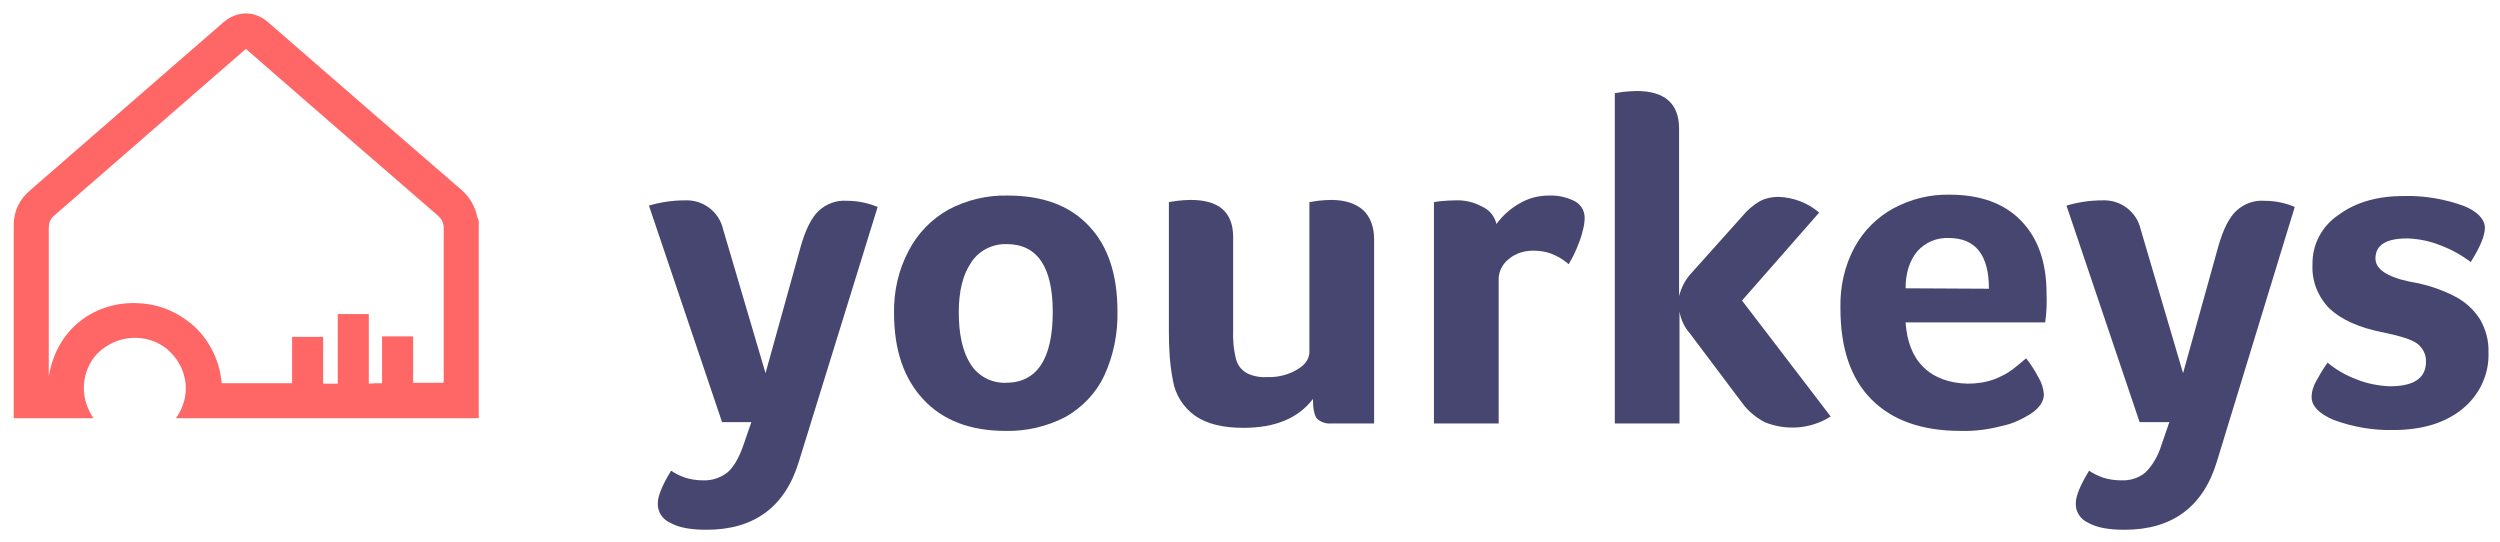
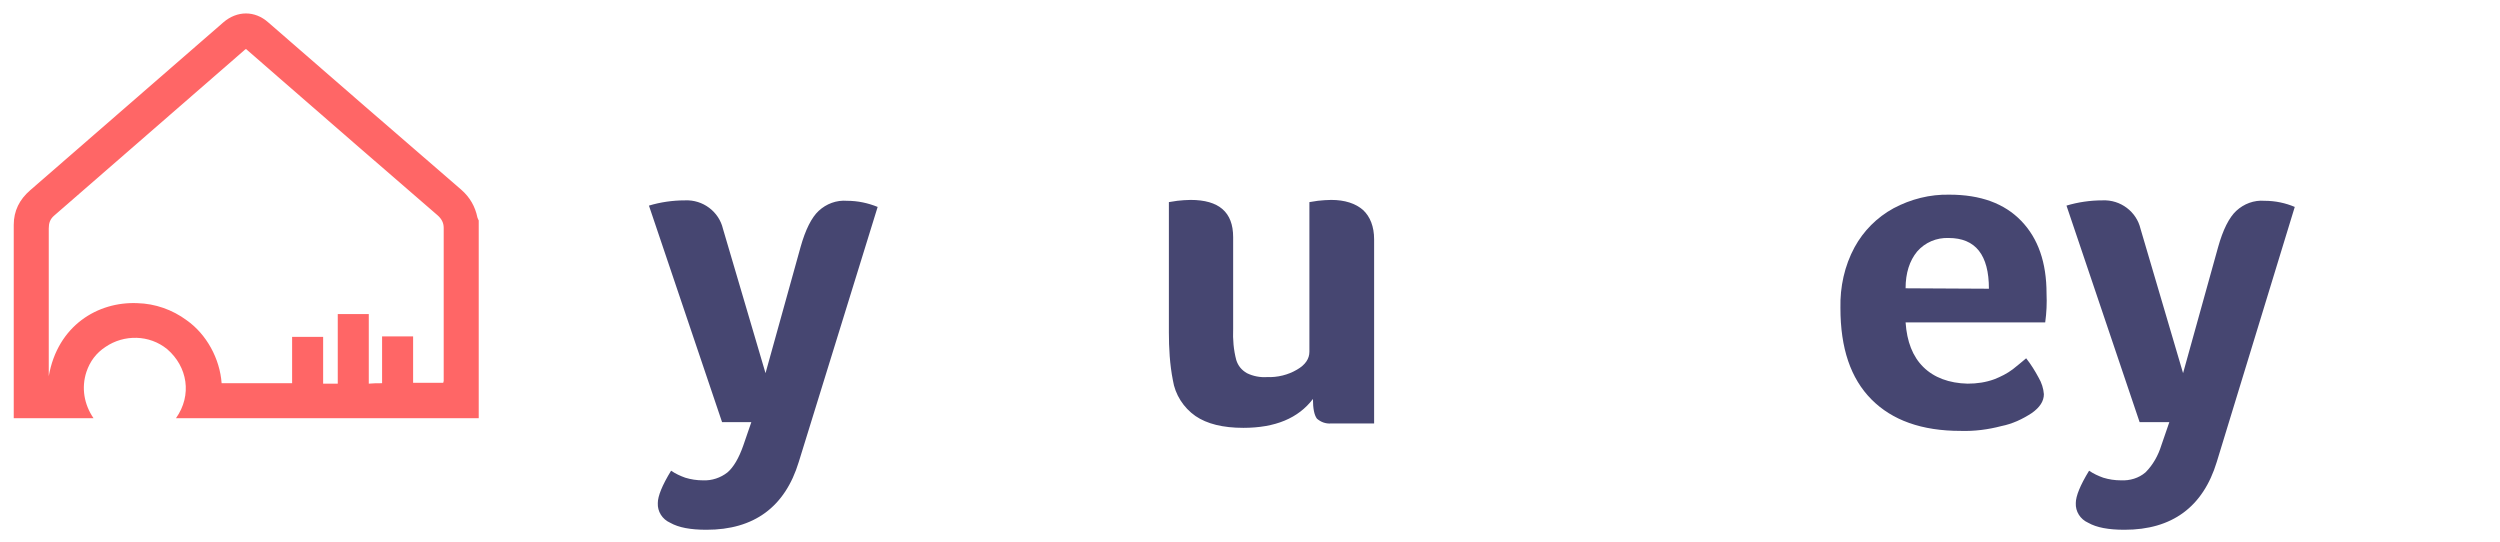
<svg xmlns="http://www.w3.org/2000/svg" width="212" height="46" viewBox="0 0 212 46" fill="none">
  <g id="YourkeysLogoWhite">
    <path id="Vector" d="M40.596 18.697C40.596 24.261 40.596 29.863 40.596 35.464C40.596 35.464 40.408 35.464 40.332 35.464C32.364 35.464 24.395 35.464 16.426 35.464C15.937 35.464 15.411 35.464 14.922 35.464C16.313 33.498 15.9 31.087 14.171 29.603C12.667 28.379 10.525 28.342 8.946 29.418C8.157 29.937 7.63 30.642 7.33 31.532C6.879 32.905 7.142 34.314 7.931 35.464C5.676 35.464 1.165 35.464 1.165 35.464V35.093C1.165 35.093 1.165 24.41 1.165 19.068C1.165 17.881 1.654 16.916 2.556 16.137C8.006 11.389 13.494 6.64 18.945 1.892C20.11 0.89 21.613 0.89 22.741 1.892C28.191 6.64 33.679 11.389 39.13 16.1C39.844 16.731 40.295 17.51 40.483 18.437C40.52 18.548 40.558 18.622 40.596 18.697ZM32.401 32.497C32.401 31.161 32.401 29.826 32.401 28.527C33.303 28.527 34.13 28.527 35.032 28.527C35.032 29.863 35.032 31.161 35.032 32.46C35.934 32.46 36.761 32.46 37.588 32.46C37.588 32.385 37.626 32.348 37.626 32.311C37.626 27.971 37.626 23.631 37.626 19.327C37.626 18.882 37.438 18.548 37.1 18.252C32.627 14.393 28.191 10.535 23.756 6.677C22.779 5.824 21.839 5.008 20.861 4.155C20.786 4.192 20.749 4.229 20.711 4.266C15.336 8.94 9.961 13.614 4.586 18.289C4.247 18.585 4.135 18.919 4.135 19.364C4.135 23.26 4.135 27.155 4.135 31.013C4.135 31.124 4.135 31.903 4.135 31.903C4.886 27.6 8.307 25.56 11.652 25.708C13.156 25.745 14.622 26.264 15.825 27.155C17.516 28.342 18.644 30.419 18.794 32.497C20.824 32.497 22.779 32.497 24.771 32.497C24.771 31.161 24.771 29.863 24.771 28.564C25.673 28.564 26.5 28.564 27.402 28.564C27.402 29.9 27.402 31.198 27.402 32.534C27.853 32.534 28.229 32.534 28.642 32.534C28.642 30.568 28.642 28.602 28.642 26.635C29.507 26.635 30.334 26.635 31.273 26.635C31.273 28.602 31.273 30.568 31.273 32.534C31.649 32.497 31.988 32.497 32.401 32.497Z" fill="#FF6666" />
    <path id="Vector_2" d="M67.735 39.174C66.57 42.995 63.938 44.924 59.916 44.924C58.563 44.924 57.548 44.739 56.834 44.331C56.157 44.034 55.744 43.366 55.782 42.661C55.782 42.068 56.157 41.141 56.909 39.916C57.285 40.176 57.699 40.361 58.112 40.51C58.601 40.658 59.089 40.733 59.616 40.733C60.367 40.77 61.119 40.51 61.683 40.065C62.209 39.62 62.66 38.841 63.036 37.765L63.713 35.799H61.232L55.03 17.436C56.007 17.139 57.06 16.991 58.075 16.991C59.616 16.916 60.969 17.955 61.307 19.402L64.916 31.644L67.885 20.96C68.299 19.476 68.825 18.437 69.426 17.881C70.065 17.287 70.93 16.953 71.832 17.028C72.734 17.028 73.599 17.213 74.425 17.547L67.735 39.174Z" fill="#464671" />
-     <path id="Vector_3" d="M94.761 26.413C94.799 28.305 94.423 30.16 93.633 31.866C92.957 33.313 91.791 34.537 90.363 35.353C88.784 36.169 87.055 36.578 85.289 36.541C82.282 36.541 79.951 35.65 78.297 33.87C76.643 32.089 75.816 29.678 75.816 26.561C75.779 24.707 76.192 22.889 77.057 21.257C77.808 19.81 78.974 18.586 80.44 17.77C81.981 16.953 83.71 16.545 85.439 16.582C88.446 16.582 90.739 17.436 92.355 19.179C93.972 20.886 94.761 23.297 94.761 26.413ZM89.273 26.45C89.273 22.629 87.957 20.7 85.364 20.7C84.161 20.663 82.996 21.257 82.357 22.258C81.643 23.297 81.304 24.707 81.304 26.487C81.304 28.379 81.643 29.863 82.319 30.902C82.958 31.903 84.086 32.497 85.289 32.46C87.92 32.46 89.273 30.457 89.273 26.45Z" fill="#464671" />
    <path id="Vector_4" d="M116.525 35.91H112.879C112.427 35.947 112.014 35.798 111.676 35.502C111.45 35.205 111.337 34.648 111.337 33.832C110.097 35.464 108.142 36.281 105.436 36.281C103.707 36.281 102.354 35.947 101.376 35.279C100.362 34.574 99.647 33.461 99.459 32.237C99.196 30.901 99.121 29.529 99.121 28.156V17.139C99.347 17.102 99.61 17.064 99.835 17.027C100.211 16.99 100.587 16.953 100.963 16.953C103.369 16.953 104.571 17.992 104.571 20.106V27.897C104.534 28.787 104.609 29.677 104.835 30.53C104.985 31.013 105.286 31.384 105.737 31.643C106.263 31.903 106.864 32.014 107.428 31.977C108.33 32.014 109.232 31.792 109.984 31.347C110.698 30.939 111.037 30.419 111.037 29.826V17.139C111.262 17.102 111.525 17.064 111.751 17.027C112.127 16.99 112.503 16.953 112.879 16.953C114.044 16.953 114.946 17.25 115.585 17.806C116.186 18.363 116.525 19.216 116.525 20.292V35.91Z" fill="#464671" />
-     <path id="Vector_5" d="M126.899 18.994C127.425 18.289 128.064 17.695 128.854 17.25C129.605 16.805 130.47 16.582 131.335 16.582C132.124 16.545 132.876 16.731 133.552 17.065C134.079 17.361 134.379 17.881 134.379 18.474C134.379 18.882 134.304 19.253 134.191 19.661C134.079 20.144 133.891 20.626 133.703 21.071C133.515 21.516 133.289 21.961 133.026 22.407C132.613 22.035 132.124 21.739 131.56 21.516C131.071 21.331 130.545 21.256 130.019 21.256C129.267 21.256 128.515 21.479 127.952 21.961C127.425 22.369 127.087 23 127.087 23.668V35.91H121.599V17.139L122.088 17.065C122.539 17.027 122.99 16.99 123.403 16.99C124.193 16.953 124.982 17.139 125.659 17.51C126.335 17.806 126.749 18.363 126.899 18.994Z" fill="#464671" />
-     <path id="Vector_6" d="M143.326 28.305C142.837 27.749 142.536 27.118 142.423 26.413V35.91H136.936V7.902C137.161 7.865 137.424 7.828 137.65 7.79C138.063 7.753 138.439 7.716 138.777 7.716C141.183 7.716 142.386 8.792 142.386 10.907V25.115C142.574 24.373 142.912 23.705 143.438 23.149L147.723 18.363C148.137 17.844 148.663 17.399 149.227 17.065C149.716 16.805 150.28 16.694 150.806 16.694C152.084 16.731 153.324 17.213 154.264 18.029L147.723 25.486L155.241 35.316C153.55 36.392 151.482 36.541 149.641 35.799C148.889 35.391 148.25 34.871 147.761 34.203L143.326 28.305Z" fill="#464671" />
    <path id="Vector_7" d="M166.856 32.534C167.645 32.534 168.397 32.423 169.111 32.163C169.675 31.94 170.201 31.681 170.69 31.31C171.103 30.976 171.479 30.679 171.818 30.382C172.231 30.902 172.569 31.458 172.87 32.015C173.133 32.46 173.284 32.942 173.321 33.424C173.321 34.018 172.983 34.537 172.306 35.02C171.517 35.539 170.652 35.947 169.713 36.132C168.585 36.429 167.42 36.578 166.255 36.54C162.984 36.54 160.466 35.65 158.699 33.87C156.933 32.089 156.068 29.529 156.068 26.116C156.03 24.336 156.406 22.555 157.271 20.96C158.023 19.587 159.15 18.437 160.579 17.658C162.045 16.879 163.661 16.471 165.315 16.508C167.946 16.508 169.976 17.25 171.404 18.734C172.833 20.218 173.547 22.258 173.547 24.892C173.584 25.708 173.547 26.524 173.434 27.34H161.594C161.706 28.973 162.195 30.234 163.097 31.124C163.999 32.015 165.277 32.497 166.856 32.534ZM168.66 24.484C168.66 21.628 167.533 20.181 165.24 20.181C164.225 20.144 163.247 20.552 162.571 21.331C161.932 22.11 161.594 23.148 161.594 24.447L168.66 24.484Z" fill="#464671" />
    <path id="Vector_8" d="M187.981 39.174C186.816 42.995 184.184 44.924 180.162 44.924C178.809 44.924 177.794 44.739 177.08 44.331C176.404 44.034 175.99 43.366 176.028 42.661C176.028 42.068 176.404 41.141 177.155 39.916C177.531 40.176 177.945 40.361 178.358 40.51C178.847 40.658 179.335 40.733 179.862 40.733C180.613 40.77 181.365 40.547 181.929 40.065C182.568 39.434 183.019 38.618 183.282 37.765L183.959 35.799H181.44L175.238 17.436C176.216 17.139 177.268 16.991 178.283 16.991C179.824 16.916 181.177 17.955 181.516 19.402L185.124 31.644L188.094 20.96C188.507 19.476 189.033 18.437 189.635 17.881C190.274 17.287 191.138 16.953 192.04 17.028C192.943 17.028 193.807 17.213 194.596 17.547L187.981 39.174Z" fill="#464671" />
-     <path id="Vector_9" d="M210.722 19.29C210.722 19.995 210.309 20.96 209.519 22.221C208.73 21.627 207.865 21.145 206.963 20.811C206.061 20.44 205.121 20.255 204.144 20.218C202.34 20.218 201.438 20.774 201.438 21.924C201.438 22.814 202.415 23.482 204.37 23.89C205.723 24.113 207.001 24.521 208.204 25.152C209.068 25.597 209.782 26.265 210.309 27.081C210.797 27.934 211.06 28.898 211.023 29.863C211.098 31.718 210.271 33.498 208.805 34.685C207.339 35.873 205.384 36.466 202.941 36.466C201.212 36.503 199.521 36.206 197.904 35.613C196.664 35.093 196.025 34.426 196.025 33.684C196.025 33.202 196.175 32.719 196.438 32.274C196.701 31.792 197.002 31.273 197.378 30.753C198.092 31.347 198.919 31.829 199.821 32.163C200.723 32.534 201.701 32.719 202.678 32.756C204.708 32.756 205.723 32.052 205.723 30.679C205.76 30.085 205.46 29.529 205.009 29.158C204.52 28.787 203.543 28.49 202.114 28.194C200.009 27.785 198.506 27.081 197.528 26.153C196.551 25.152 196.025 23.816 196.1 22.444C196.062 20.737 196.889 19.179 198.318 18.215C199.784 17.139 201.626 16.619 203.881 16.619C205.61 16.582 207.339 16.879 208.955 17.473C210.045 17.918 210.684 18.548 210.722 19.29Z" fill="#464671" />
  </g>
</svg>